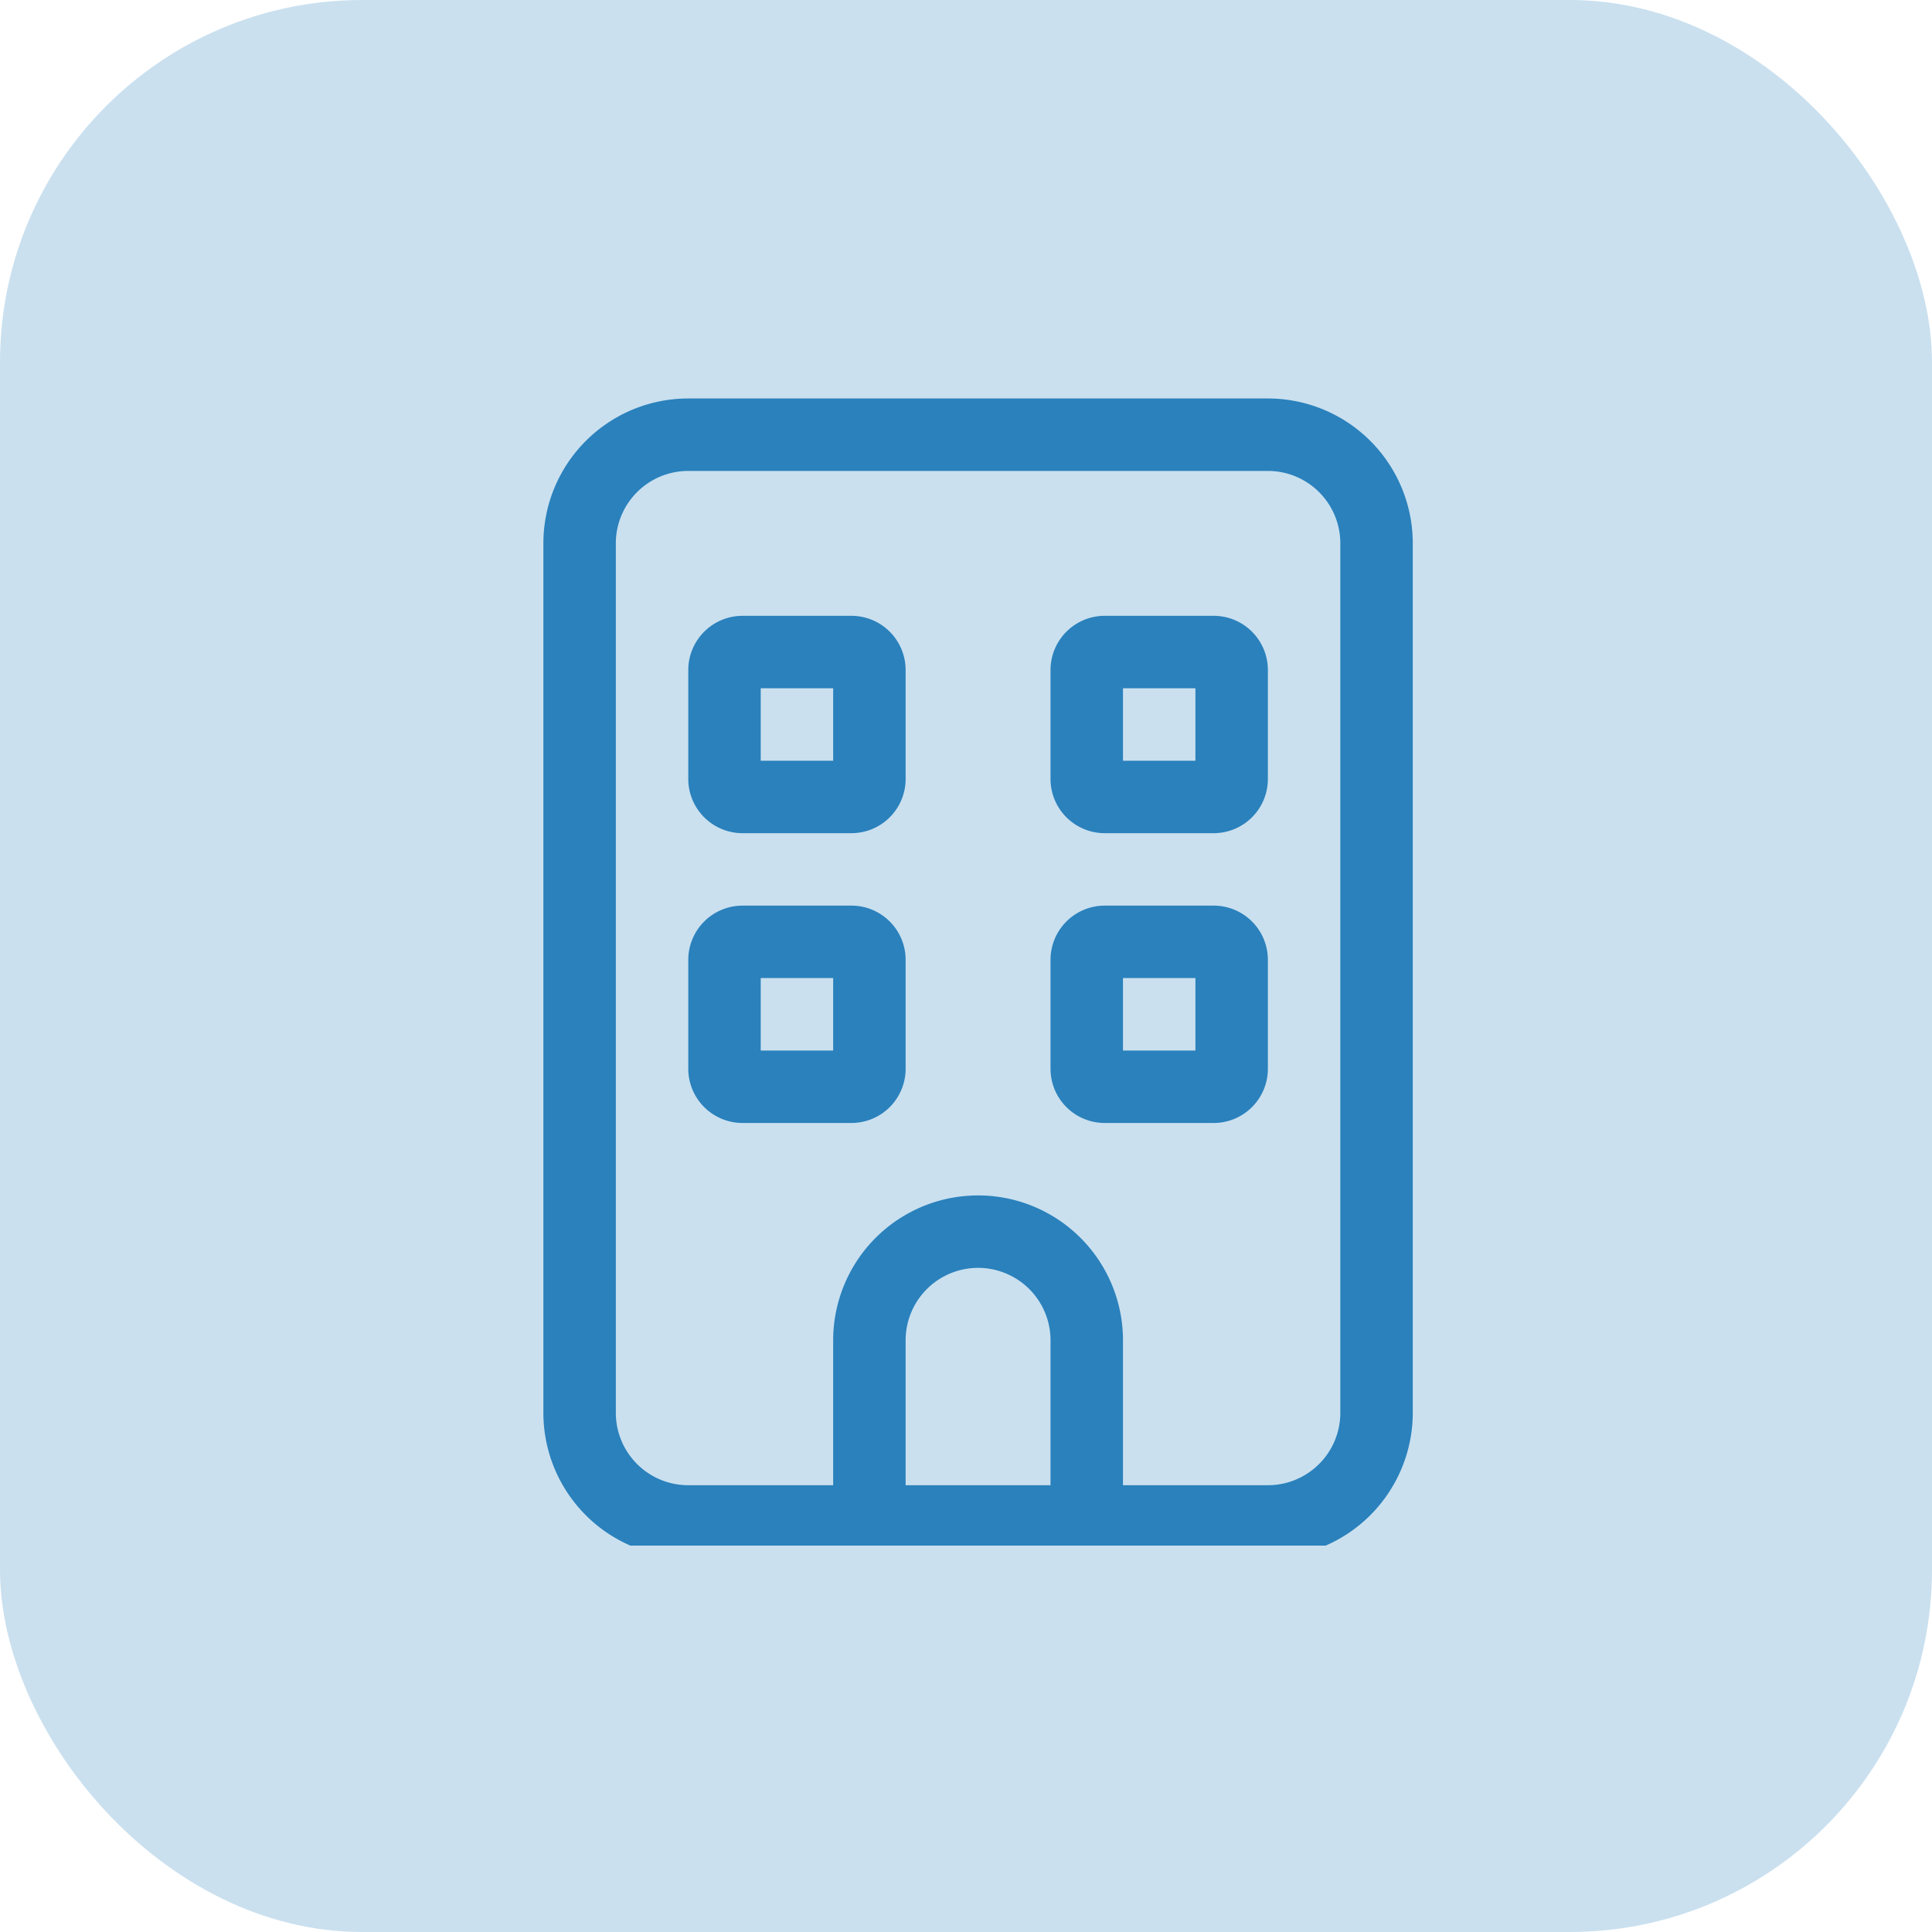
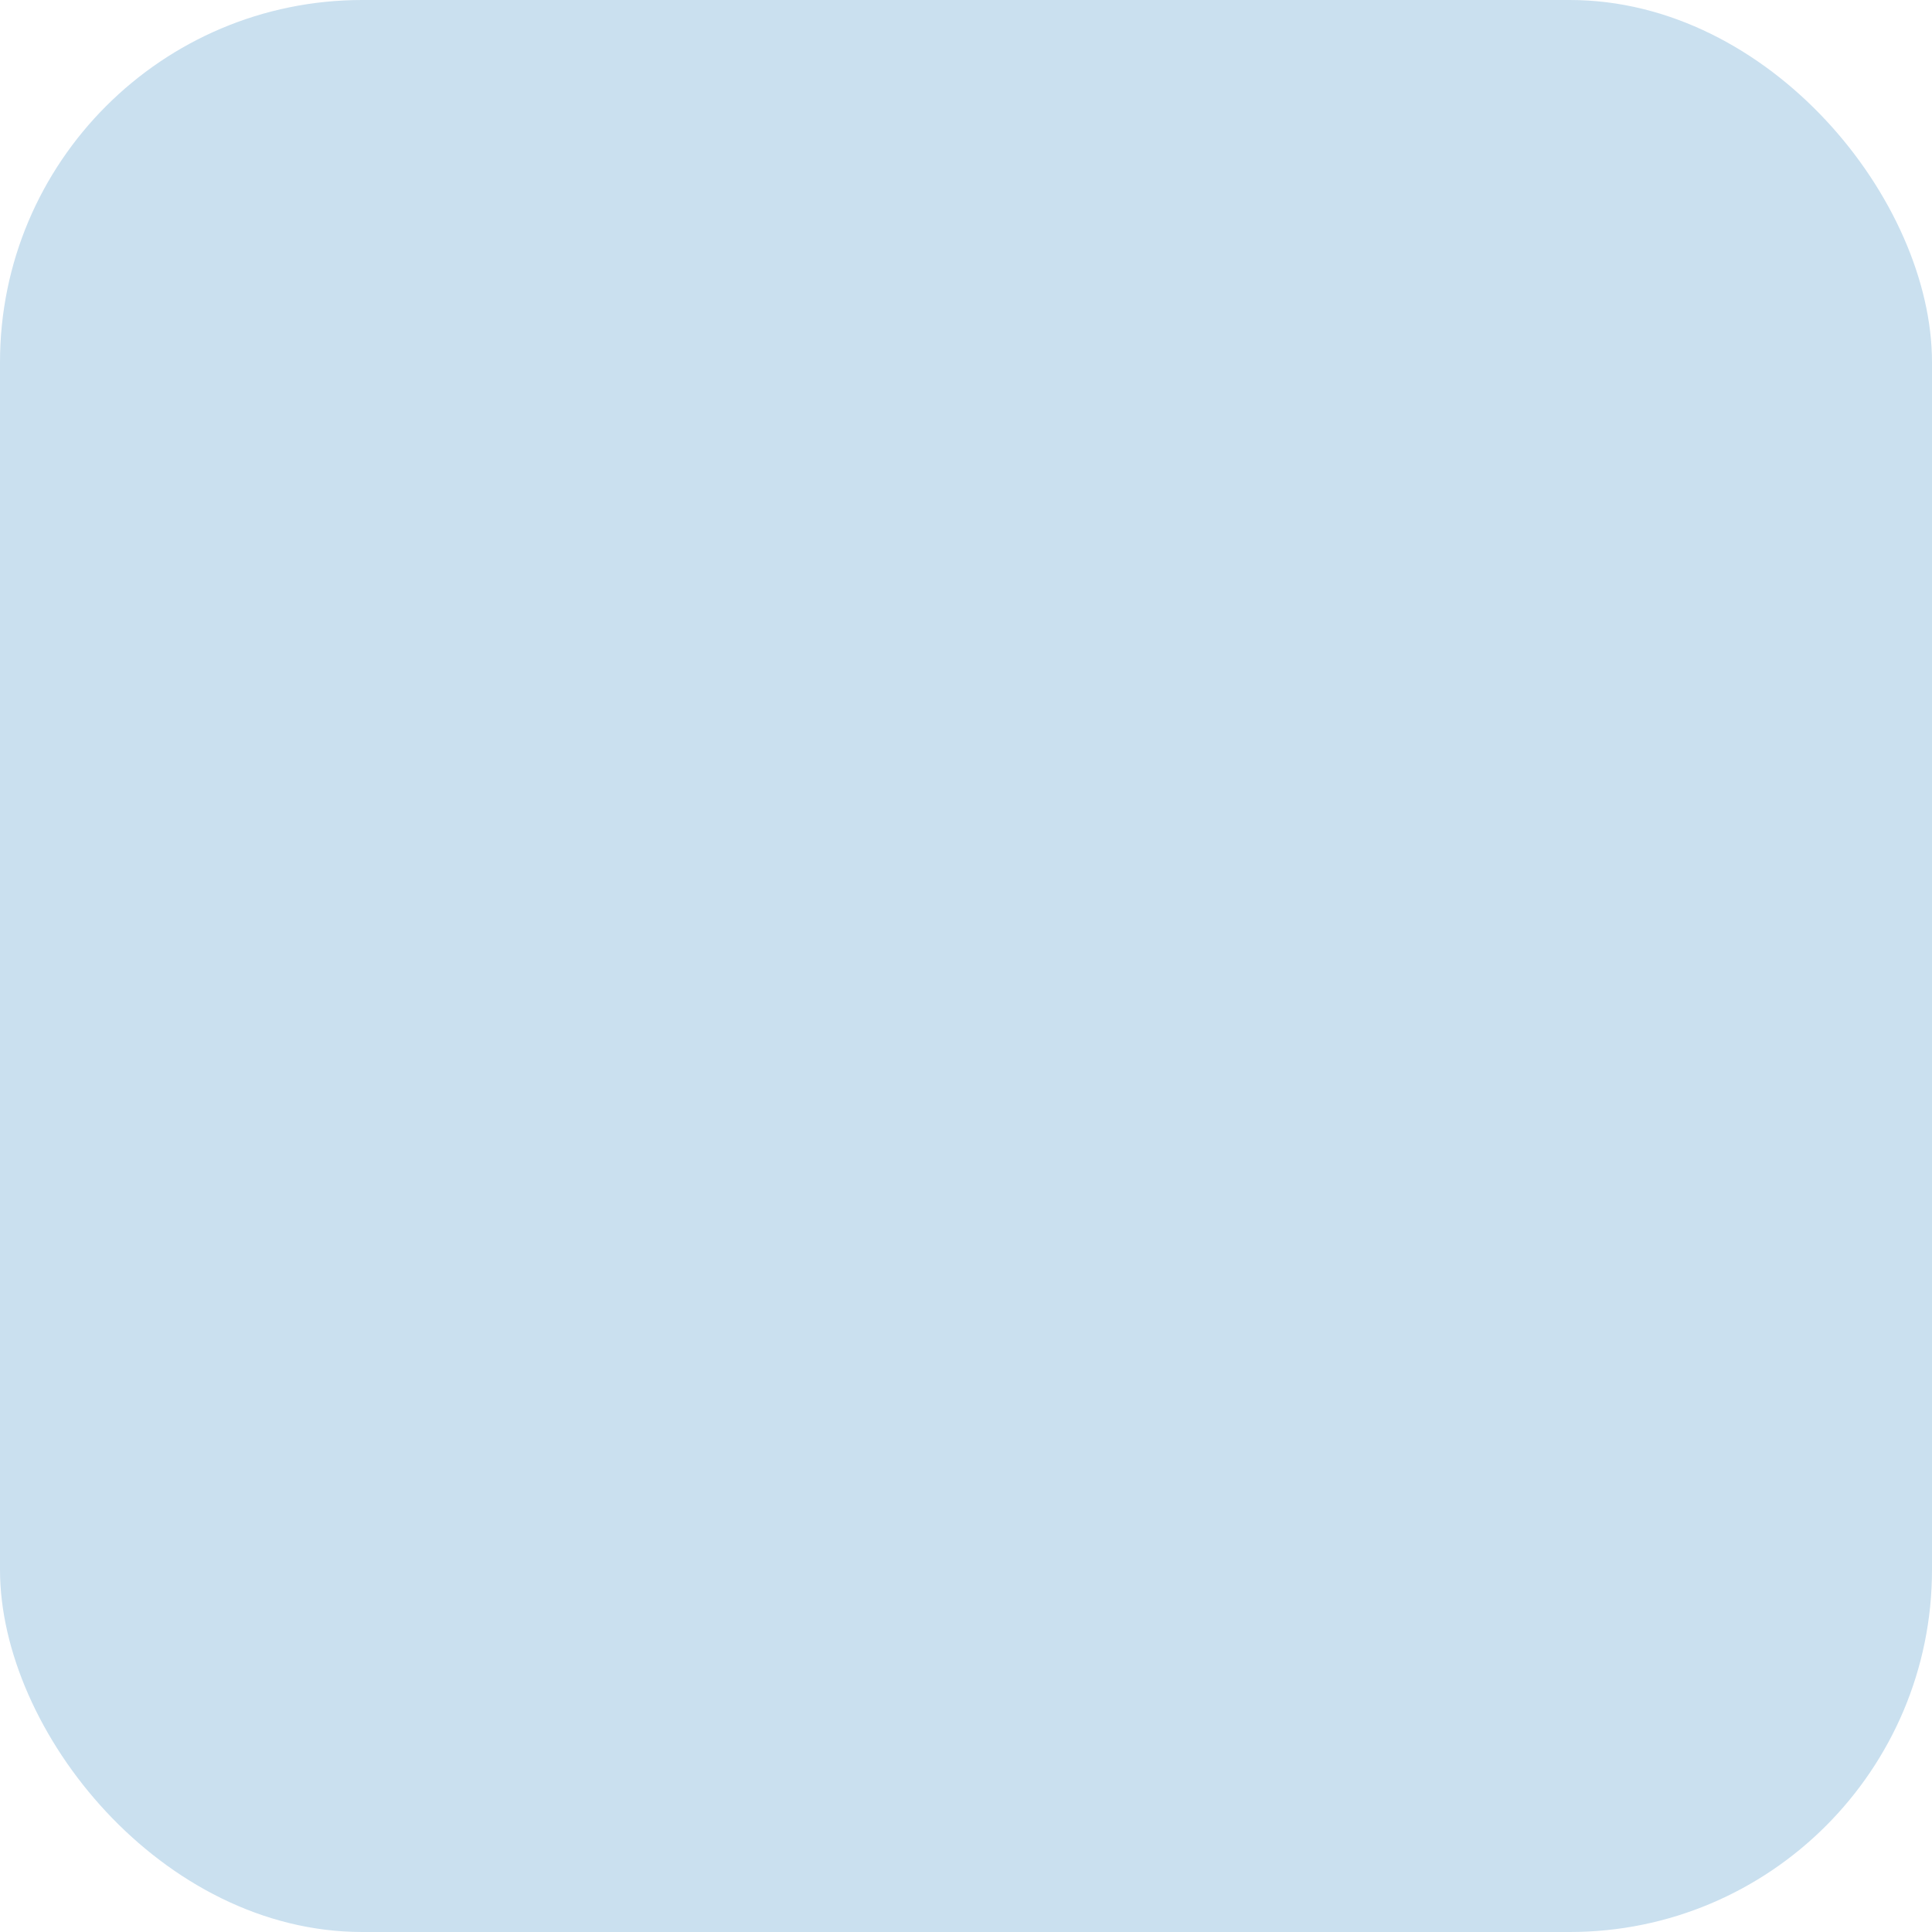
<svg xmlns="http://www.w3.org/2000/svg" width="80" height="80" viewBox="0 0 80 80">
  <defs>
    <clipPath id="clip-path">
-       <rect id="Rectangle_967" data-name="Rectangle 967" width="46" height="48" transform="translate(2287.5 4139.5)" fill="none" stroke="#2a81bc" stroke-width="2.75" />
-     </clipPath>
+       </clipPath>
  </defs>
  <g id="icone-principle-2" transform="translate(-1028.387 -1417.722)">
    <g id="Groupe_3364" data-name="Groupe 3364">
      <rect id="Rectangle_925" data-name="Rectangle 925" width="80" height="80" rx="15" transform="translate(1028.387 1417.722)" fill="#cae0ef" />
    </g>
    <g id="Groupe_de_masques_24" data-name="Groupe de masques 24" transform="translate(-1242.113 -2705.778)" clip-path="url(#clip-path)">
-       <path id="building-light" d="M6,11.25A2.248,2.248,0,0,1,8.25,9h4.5A2.245,2.245,0,0,1,15,11.25v4.5A2.245,2.245,0,0,1,12.75,18H8.25A2.248,2.248,0,0,1,6,15.75ZM9,12v3h3V12ZM27.75,9A2.245,2.245,0,0,1,30,11.25v4.5A2.245,2.245,0,0,1,27.75,18h-4.5A2.245,2.245,0,0,1,21,15.75v-4.5A2.245,2.245,0,0,1,23.25,9ZM27,15V12H24v3ZM6,23.25A2.248,2.248,0,0,1,8.25,21h4.5A2.245,2.245,0,0,1,15,23.25v4.5A2.245,2.245,0,0,1,12.75,30H8.25A2.248,2.248,0,0,1,6,27.75ZM9,24v3h3V24Zm18.75-3A2.245,2.245,0,0,1,30,23.25v4.5A2.245,2.245,0,0,1,27.75,30h-4.5A2.245,2.245,0,0,1,21,27.75v-4.5A2.245,2.245,0,0,1,23.25,21ZM27,27V24H24v3ZM6,48a6,6,0,0,1-6-6V6A6,6,0,0,1,6,0H30a6,6,0,0,1,6,6V42a6.006,6.006,0,0,1-6,6ZM3,6V42a3,3,0,0,0,3,3h6V39a6,6,0,1,1,12,0v6h6a3,3,0,0,0,3-3V6a3,3,0,0,0-3-3H6A3,3,0,0,0,3,6ZM21,39a3,3,0,1,0-6,0v6h6Z" transform="translate(2293 4140)" fill="#2a81bc" />
-     </g>
+       </g>
  </g>
</svg>